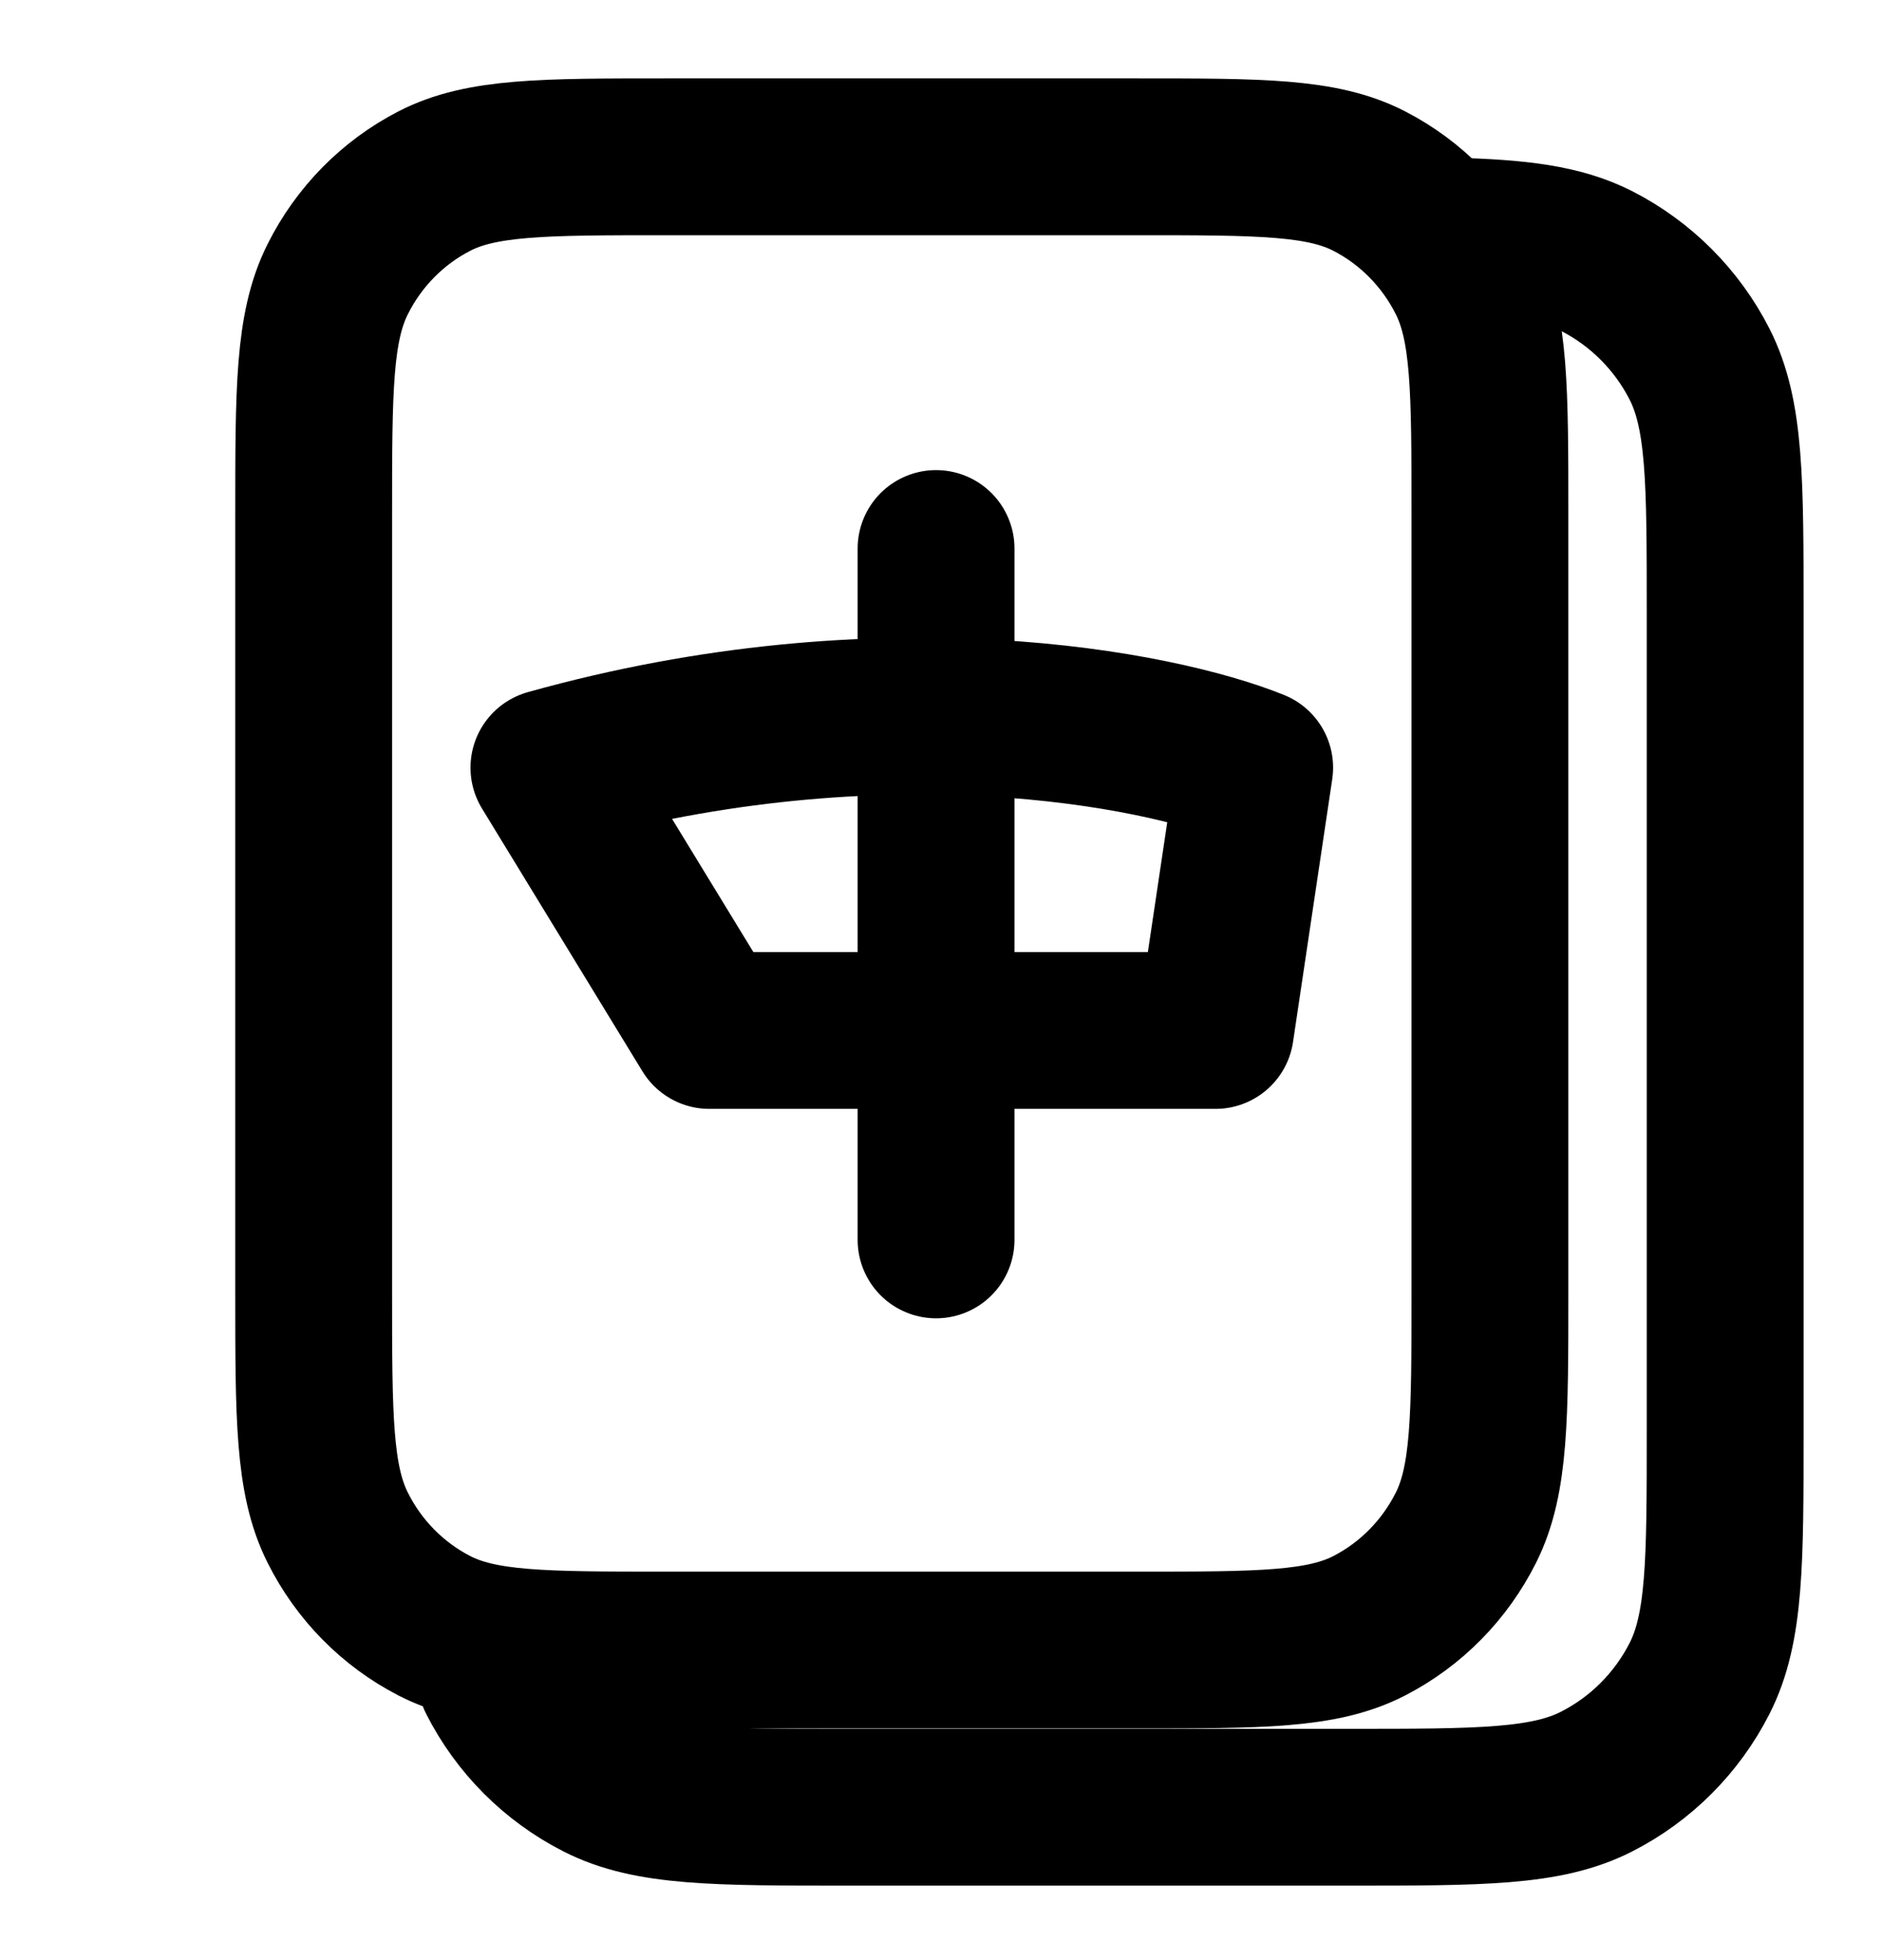
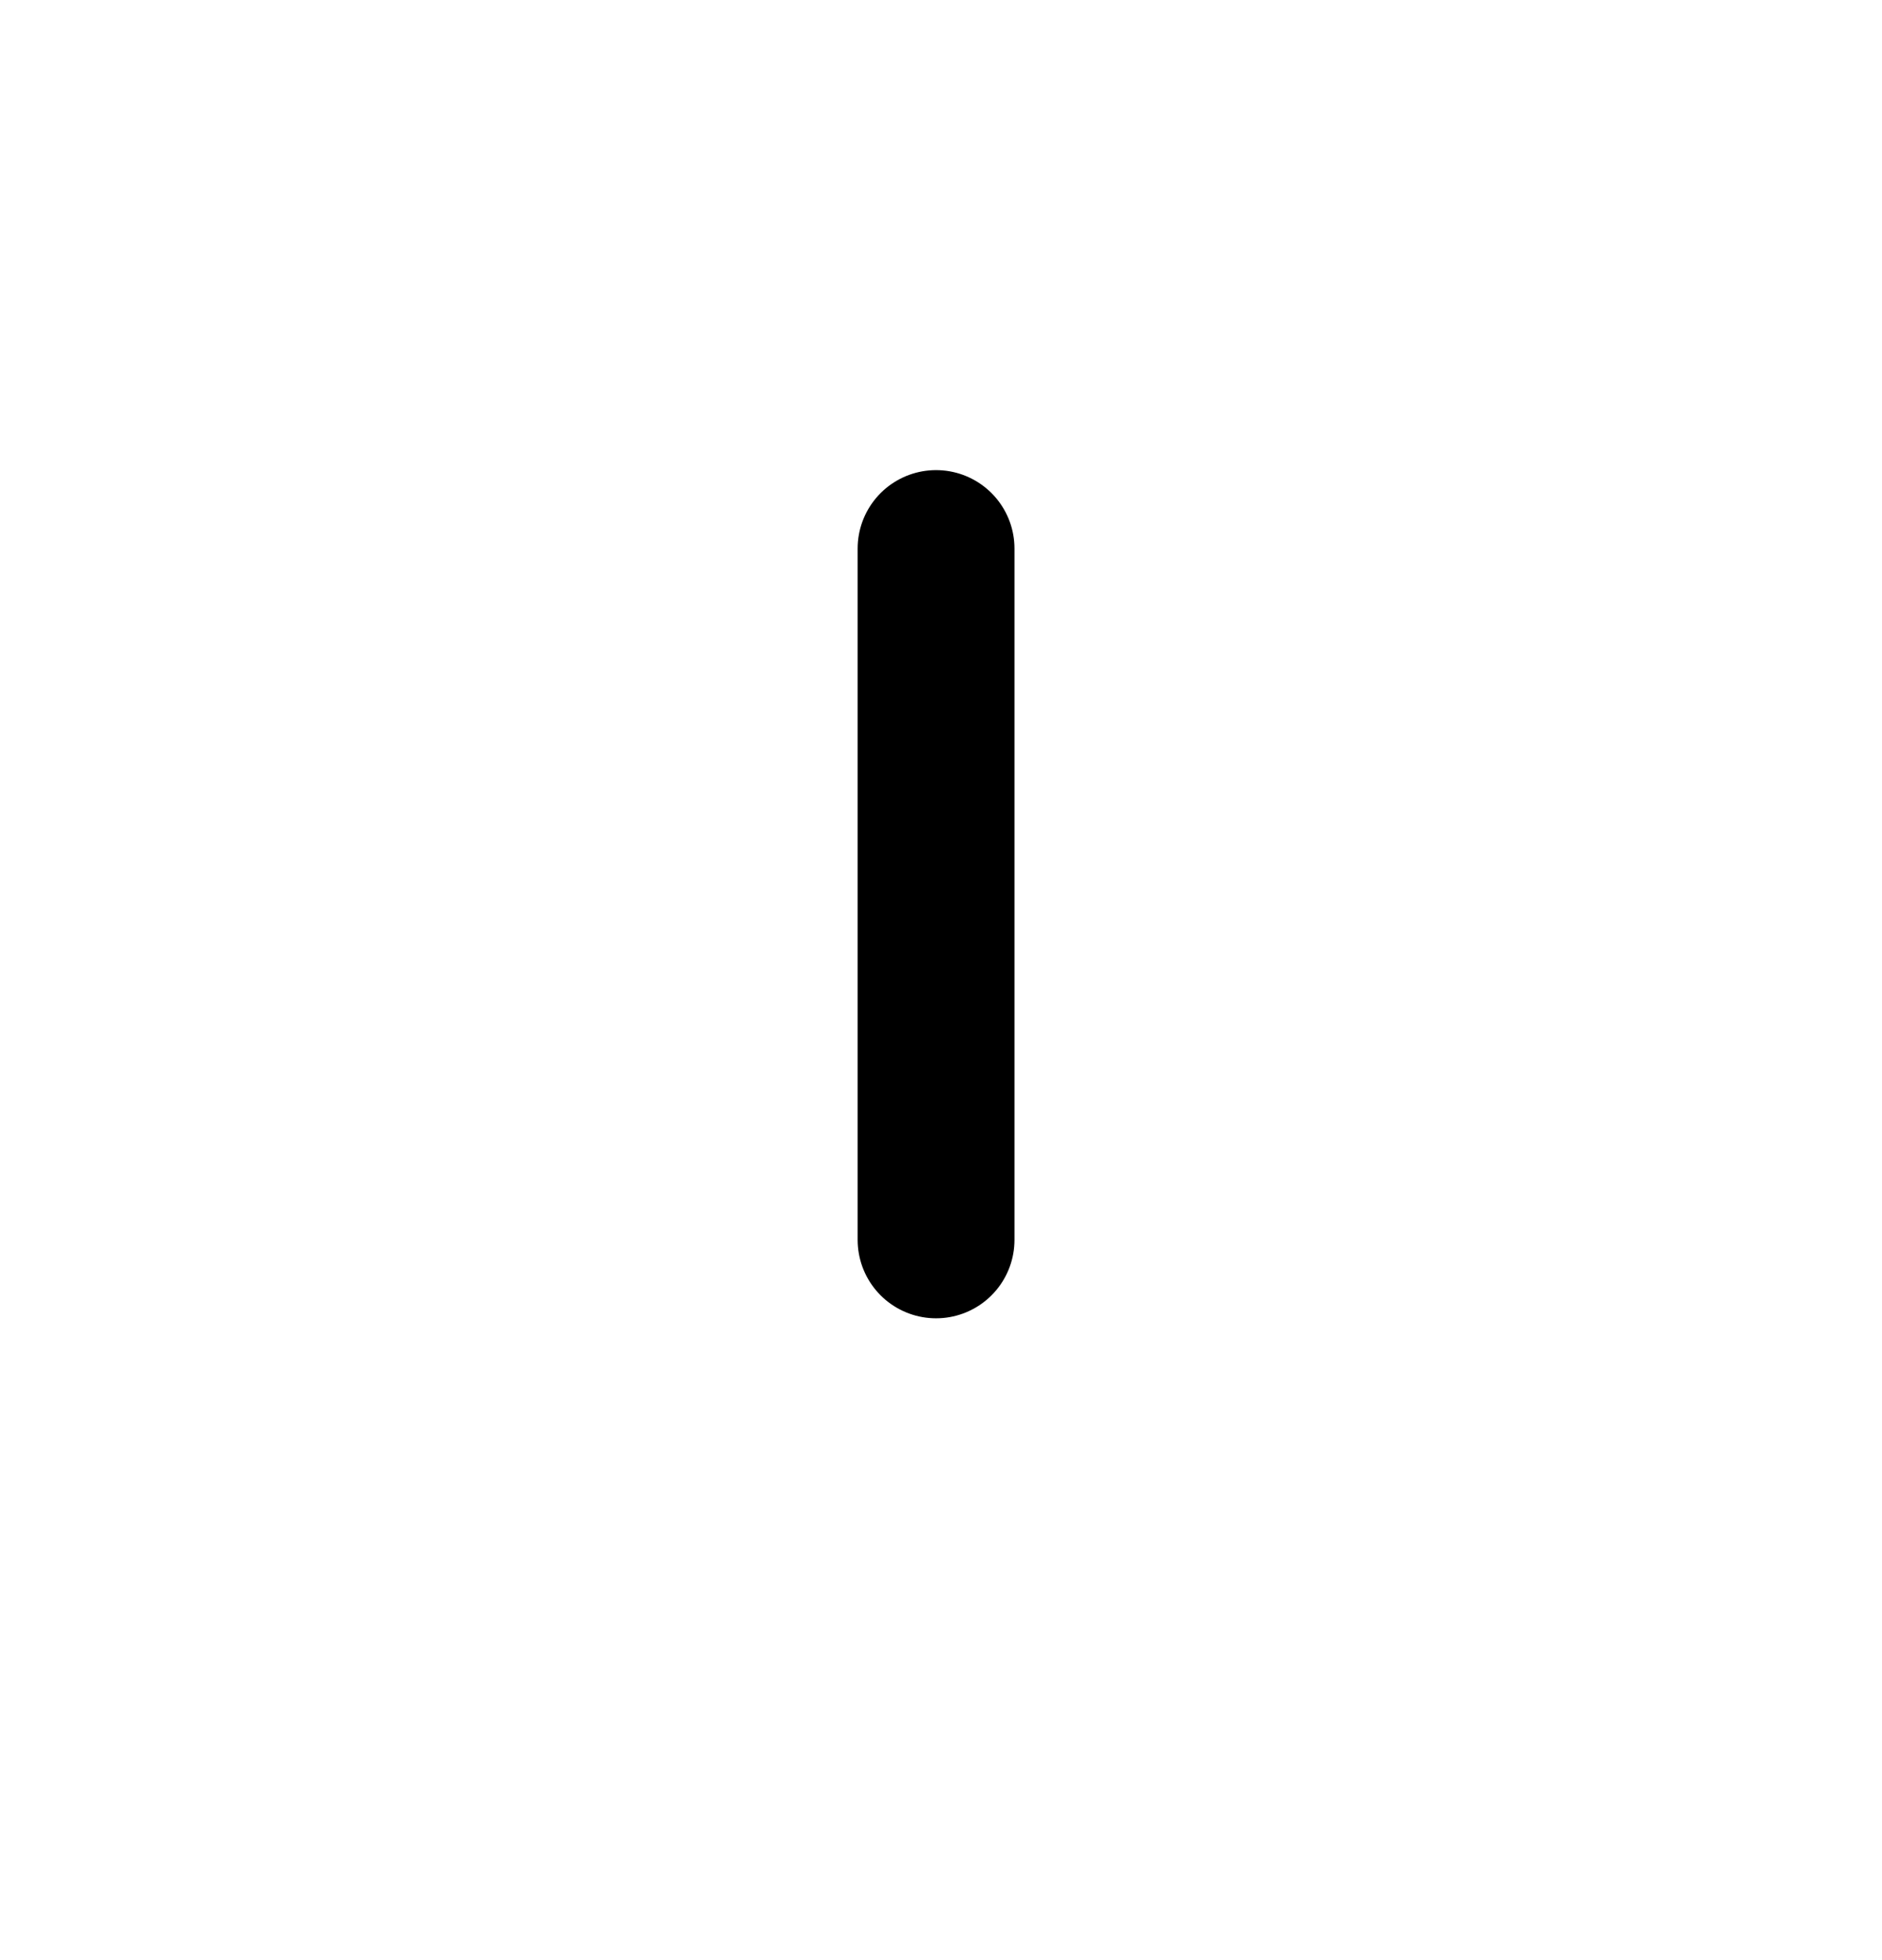
<svg xmlns="http://www.w3.org/2000/svg" width="24" height="25" viewBox="0 0 24 25" fill="none">
-   <path d="M6.327 21.408C6.614 21.974 7.073 22.434 7.638 22.722C8.28 23.05 9.12 23.05 10.8 23.05H17.2C18.88 23.05 19.72 23.05 20.362 22.722C20.926 22.434 21.385 21.974 21.673 21.408C22 20.765 22 19.923 22 18.239V7.814C22 6.13 22 5.288 21.673 4.644C21.385 4.079 20.926 3.619 20.362 3.33C19.912 3.101 19.365 3.032 18.5 3.011" stroke="black" stroke-width="2" stroke-linecap="round" stroke-linejoin="round" />
-   <path d="M4 6.571C4 4.971 4 4.171 4.307 3.56C4.576 3.022 5.006 2.585 5.536 2.311C6.137 2 6.925 2 8.5 2H14.5C16.075 2 16.863 2 17.464 2.311C17.994 2.585 18.424 3.022 18.694 3.56C19 4.171 19 4.971 19 6.571V16.474C19 18.074 19 18.874 18.694 19.485C18.424 20.023 17.994 20.46 17.464 20.734C16.863 21.045 16.075 21.045 14.5 21.045H8.5C6.925 21.045 6.137 21.045 5.536 20.734C5.006 20.46 4.576 20.023 4.307 19.485C4 18.874 4 18.074 4 16.474V6.571Z" stroke="black" stroke-width="2" stroke-linecap="round" stroke-linejoin="round" />
-   <path d="M7 9.791C11.255 8.6 14.773 9.295 16 9.791L15.5 13.143H9.046L7 9.791Z" stroke="black" stroke-width="2" stroke-linecap="round" stroke-linejoin="round" />
  <path d="M11.937 6.996L11.937 15.814" stroke="black" stroke-width="2" stroke-linecap="round" />
</svg>